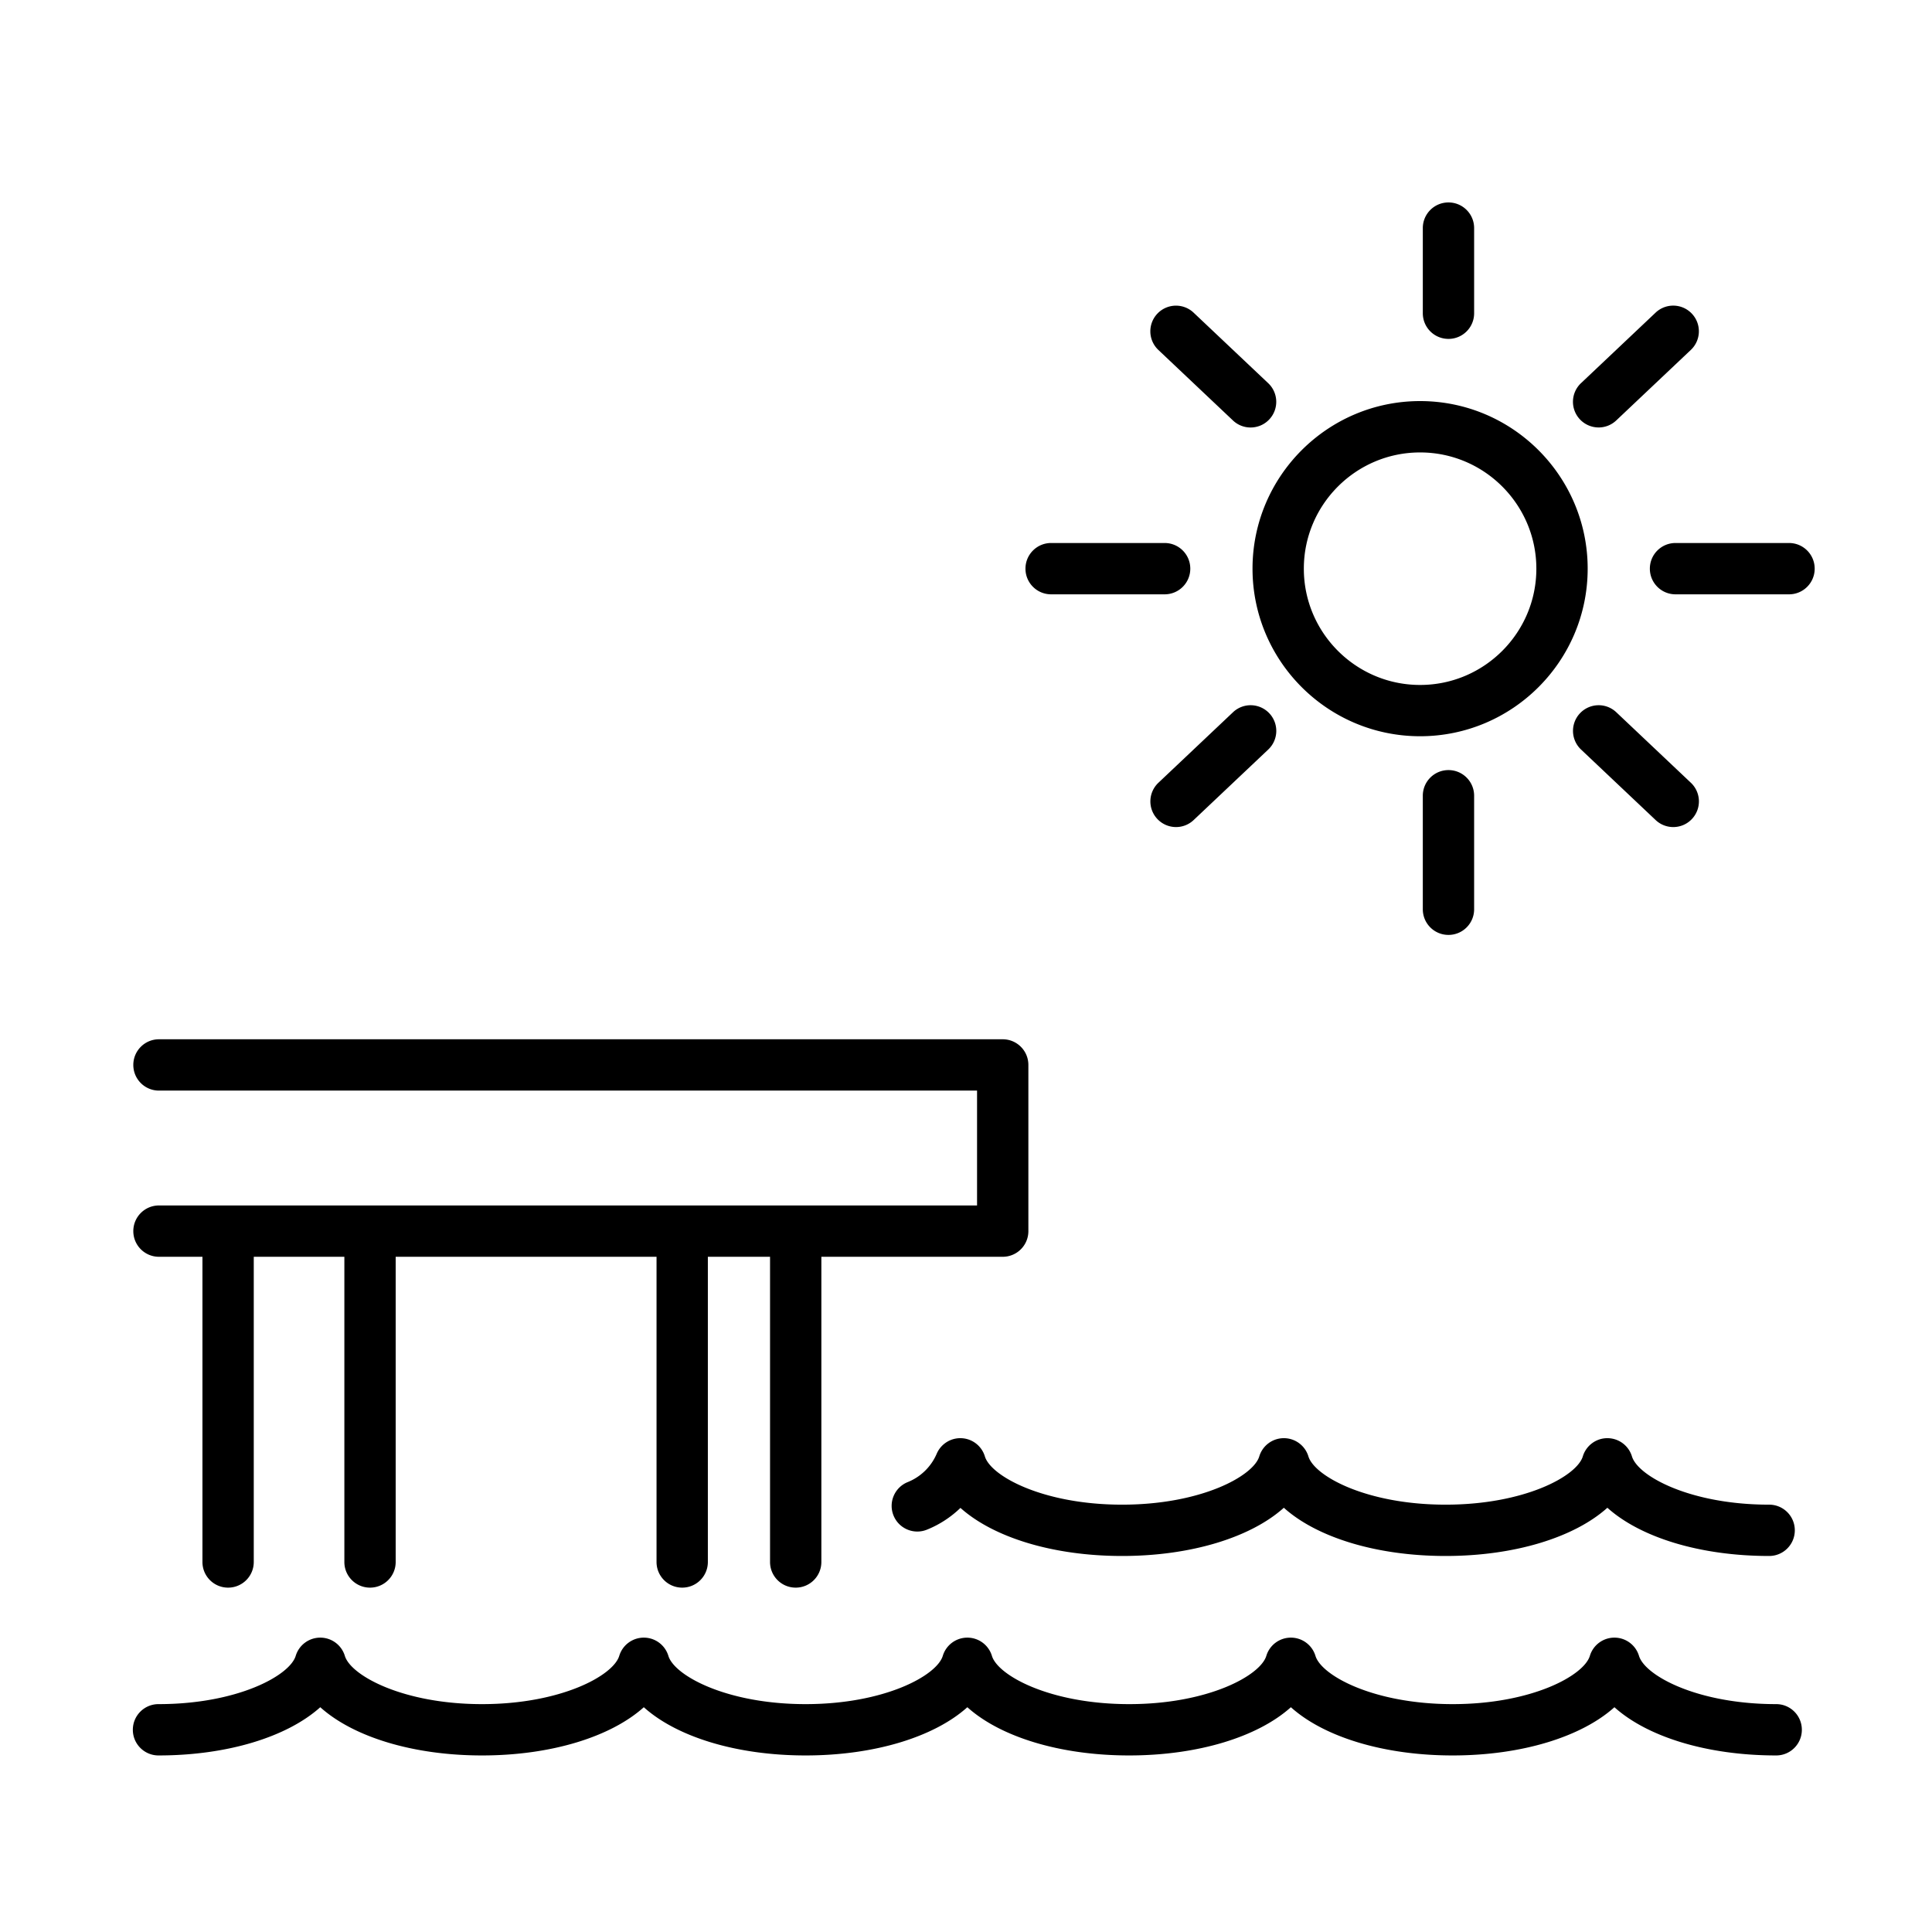
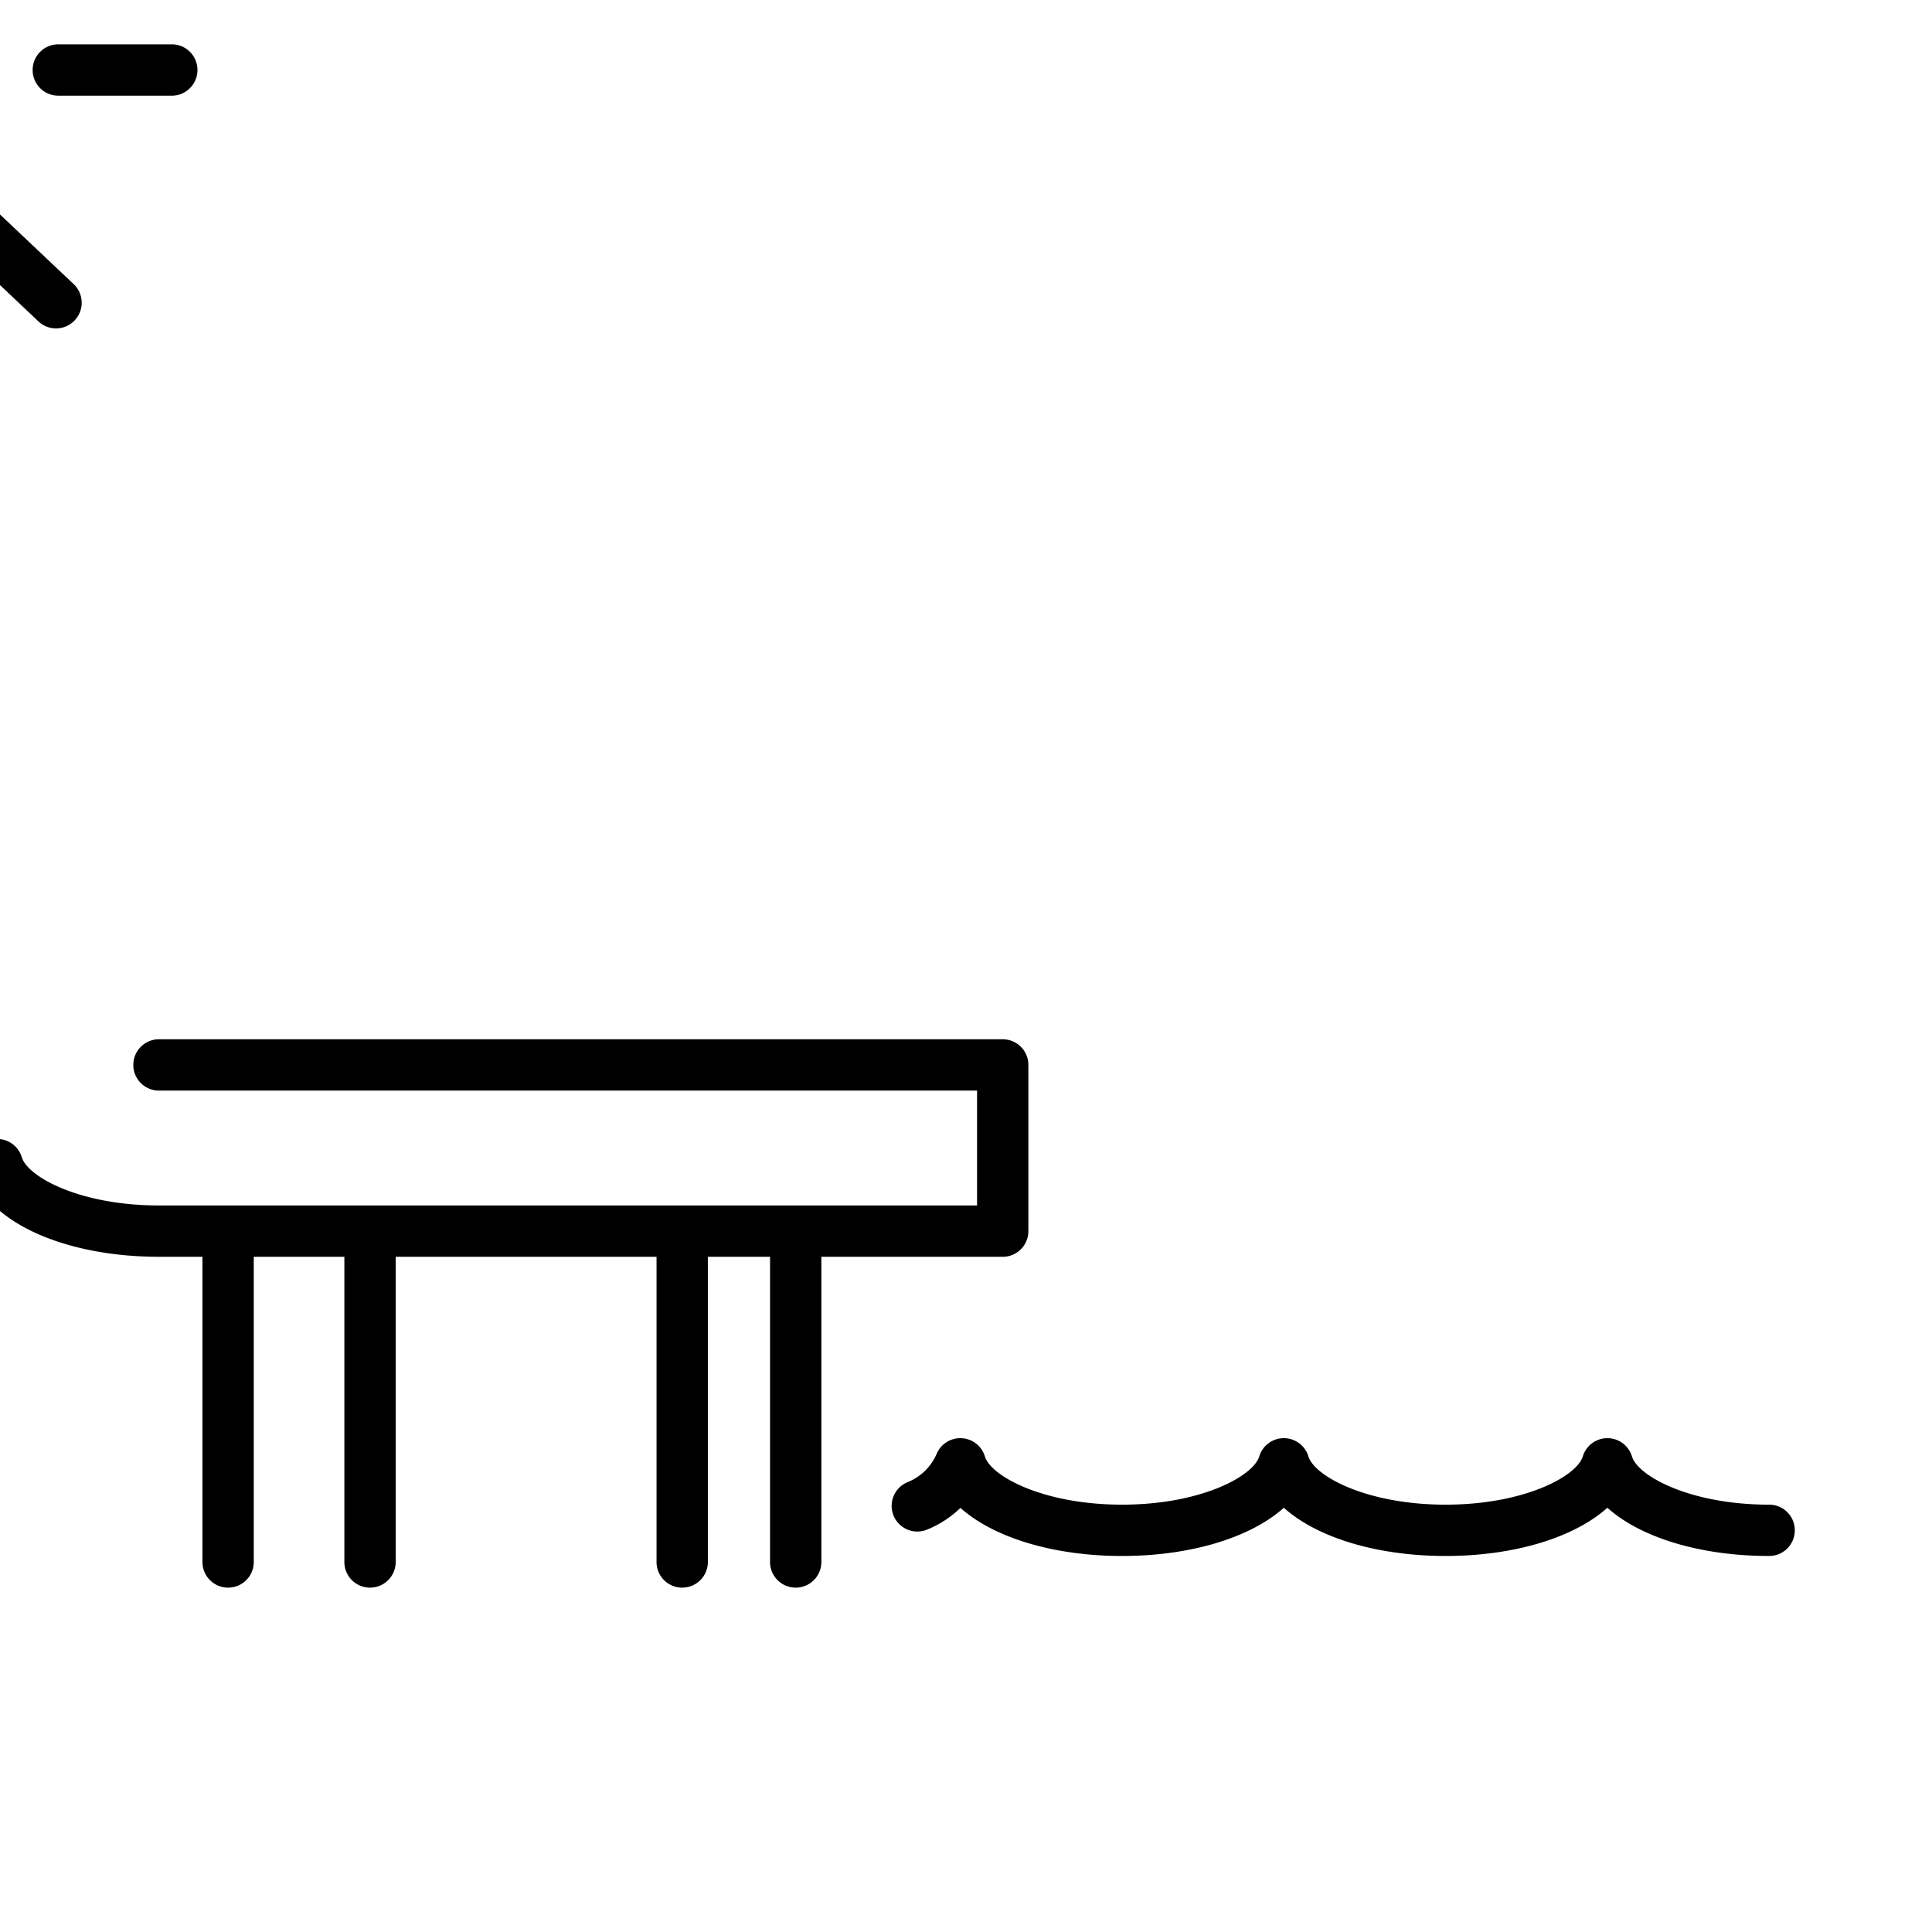
<svg xmlns="http://www.w3.org/2000/svg" viewBox="0 0 512 512" width="512" height="512">
-   <path d="M261 385.96a6.79 6.79 0 0 0-6.14-4.82 6.81 6.81 0 0 0-6.63 4.13 14.038 14.038 0 0 1-7.65 7.49c-3.49 1.39-5.19 5.35-3.8 8.83 1.39 3.49 5.35 5.19 8.83 3.8 3.33-1.33 6.36-3.31 8.92-5.78 8.73 7.81 24.5 12.74 42.83 12.74s34.15-4.95 42.87-12.78c8.72 7.84 24.52 12.78 42.87 12.78s34.15-4.95 42.87-12.78c8.72 7.84 24.52 12.78 42.87 12.78 3.76 0 6.8-3.04 6.8-6.8s-3.04-6.8-6.8-6.8c-20.92 0-34.78-7.56-36.36-12.79-.87-2.87-3.51-4.83-6.51-4.83s-5.64 1.96-6.51 4.83c-1.58 5.23-15.44 12.79-36.36 12.79s-34.78-7.56-36.36-12.79c-.87-2.87-3.51-4.83-6.51-4.83s-5.64 1.96-6.51 4.83c-1.58 5.23-15.44 12.79-36.36 12.79s-34.78-7.56-36.36-12.79Zm-218.87-66.5c-3.76 0-6.8 3.04-6.8 6.8s3.04 6.8 6.8 6.8h11.52v80.88c0 3.76 3.04 6.8 6.8 6.8s6.8-3.04 6.8-6.8v-80.88h24.01v80.88c0 3.76 3.04 6.8 6.8 6.8s6.8-3.04 6.8-6.8v-80.88h69.13v80.88c0 3.76 3.04 6.8 6.8 6.8s6.8-3.04 6.8-6.8v-80.88h16.48v80.88c0 3.76 3.04 6.8 6.8 6.8s6.8-3.04 6.8-6.8v-80.88h48.06c3.76 0 6.8-3.04 6.8-6.8v-44.04c0-3.76-3.04-6.8-6.8-6.8H42.13c-3.76 0-6.8 3.04-6.8 6.8s3.04 6.8 6.8 6.8h216.8v30.44H42.13Zm428.58 132.15c-20.92 0-34.78-7.56-36.36-12.79-.87-2.87-3.51-4.83-6.51-4.83s-5.64 1.96-6.51 4.83c-1.58 5.23-15.44 12.79-36.36 12.79s-34.78-7.56-36.36-12.79c-.87-2.87-3.51-4.83-6.51-4.83s-5.64 1.96-6.51 4.83c-1.58 5.23-15.44 12.79-36.36 12.79s-34.78-7.56-36.36-12.79c-.87-2.87-3.51-4.83-6.51-4.83s-5.64 1.96-6.51 4.83c-1.58 5.23-15.44 12.79-36.36 12.79s-34.78-7.56-36.36-12.79c-.87-2.87-3.51-4.83-6.51-4.83s-5.64 1.96-6.51 4.83c-1.58 5.23-15.44 12.79-36.36 12.79s-34.78-7.56-36.36-12.79c-.87-2.87-3.51-4.83-6.51-4.83s-5.64 1.96-6.51 4.83c-1.58 5.23-15.44 12.79-36.36 12.79-3.76 0-6.8 3.04-6.8 6.8s3.04 6.8 6.8 6.8c18.35 0 34.15-4.95 42.87-12.78 8.72 7.84 24.52 12.78 42.87 12.78s34.15-4.95 42.87-12.78c8.72 7.84 24.52 12.78 42.87 12.78s34.15-4.95 42.87-12.78c8.72 7.84 24.52 12.78 42.87 12.78s34.15-4.95 42.87-12.78c8.72 7.84 24.52 12.78 42.87 12.78s34.15-4.95 42.87-12.78c8.72 7.84 24.52 12.78 42.87 12.78 3.76 0 6.8-3.04 6.8-6.8s-3.04-6.8-6.8-6.8Zm-94.37-256.5c24.49 0 44.41-19.92 44.41-44.41s-19.92-44.41-44.41-44.41-44.41 19.92-44.41 44.41 19.92 44.41 44.41 44.41Zm0-75.21c16.99 0 30.81 13.82 30.81 30.81s-13.82 30.81-30.81 30.81-30.81-13.82-30.81-30.81 13.82-30.81 30.81-30.81Zm7.52-30.09c3.76 0 6.8-3.04 6.8-6.8V60.45c0-3.76-3.04-6.8-6.8-6.8s-6.8 3.04-6.8 6.8v22.56c0 3.76 3.04 6.8 6.8 6.8Zm-57.11 21.62a6.775 6.775 0 0 0 4.67 1.86c1.8 0 3.6-.71 4.94-2.13a6.796 6.796 0 0 0-.27-9.61l-19.77-18.69a6.796 6.796 0 0 0-9.61.27 6.796 6.796 0 0 0 .27 9.61l19.77 18.69Zm-48.19 46.07h30.08c3.76 0 6.8-3.04 6.8-6.8s-3.04-6.8-6.8-6.8h-30.08c-3.76 0-6.8 3.04-6.8 6.8s3.04 6.8 6.8 6.8Zm37.77 59.82 19.77-18.69a6.796 6.796 0 0 0 .27-9.61 6.796 6.796 0 0 0-9.61-.27l-19.77 18.69a6.796 6.796 0 0 0-.27 9.61 6.807 6.807 0 0 0 4.94 2.13c1.68 0 3.36-.62 4.67-1.86Zm74.33 23.64v-30.08c0-3.76-3.04-6.8-6.8-6.8s-6.8 3.04-6.8 6.8v30.08c0 3.76 3.04 6.8 6.8 6.8s6.8-3.04 6.8-6.8Zm37.67-52.21a6.796 6.796 0 0 0-9.61.27 6.796 6.796 0 0 0 .27 9.61l19.77 18.69a6.775 6.775 0 0 0 4.67 1.86c1.8 0 3.6-.71 4.94-2.13a6.796 6.796 0 0 0-.27-9.61l-19.77-18.69Zm45.78-44.85h-30.08c-3.76 0-6.8 3.04-6.8 6.8s3.04 6.8 6.8 6.8h30.08c3.76 0 6.8-3.04 6.8-6.8s-3.04-6.8-6.8-6.8Zm-50.46-30.62c1.68 0 3.36-.62 4.67-1.86l19.77-18.69c2.73-2.58 2.85-6.88.27-9.61s-6.88-2.85-9.61-.27l-19.77 18.69a6.796 6.796 0 0 0-.27 9.61 6.807 6.807 0 0 0 4.94 2.13Z" />
+   <path d="M261 385.96a6.79 6.79 0 0 0-6.14-4.82 6.81 6.81 0 0 0-6.63 4.13 14.038 14.038 0 0 1-7.65 7.49c-3.49 1.39-5.19 5.35-3.8 8.83 1.39 3.49 5.35 5.19 8.83 3.8 3.33-1.33 6.36-3.31 8.92-5.78 8.73 7.81 24.5 12.74 42.83 12.74s34.15-4.95 42.87-12.78c8.72 7.84 24.52 12.78 42.87 12.78s34.15-4.95 42.87-12.78c8.72 7.84 24.52 12.78 42.87 12.78 3.76 0 6.8-3.04 6.8-6.8s-3.04-6.8-6.8-6.8c-20.92 0-34.78-7.56-36.36-12.79-.87-2.87-3.51-4.83-6.51-4.83s-5.64 1.96-6.51 4.83c-1.58 5.23-15.44 12.79-36.36 12.79s-34.78-7.56-36.36-12.79c-.87-2.87-3.51-4.83-6.51-4.83s-5.64 1.96-6.51 4.83c-1.58 5.23-15.44 12.79-36.36 12.79s-34.78-7.56-36.36-12.79Zm-218.87-66.5c-3.76 0-6.8 3.04-6.8 6.8s3.04 6.8 6.8 6.8h11.52v80.88c0 3.76 3.04 6.8 6.8 6.8s6.8-3.04 6.8-6.8v-80.88h24.01v80.88c0 3.76 3.04 6.8 6.8 6.8s6.8-3.04 6.8-6.8v-80.88h69.13v80.88c0 3.76 3.04 6.8 6.8 6.8s6.8-3.04 6.8-6.8v-80.88h16.48v80.88c0 3.76 3.04 6.8 6.8 6.8s6.8-3.04 6.8-6.8v-80.88h48.06c3.76 0 6.8-3.04 6.8-6.8v-44.04c0-3.76-3.04-6.8-6.8-6.8H42.13c-3.76 0-6.8 3.04-6.8 6.8s3.04 6.8 6.8 6.8h216.8v30.44H42.13Zc-20.92 0-34.78-7.56-36.36-12.79-.87-2.87-3.51-4.83-6.51-4.83s-5.64 1.96-6.51 4.83c-1.58 5.23-15.44 12.79-36.36 12.79s-34.78-7.56-36.36-12.79c-.87-2.87-3.51-4.83-6.51-4.83s-5.64 1.96-6.51 4.83c-1.58 5.23-15.44 12.79-36.36 12.79s-34.78-7.56-36.36-12.79c-.87-2.87-3.51-4.83-6.51-4.83s-5.64 1.96-6.51 4.83c-1.58 5.23-15.44 12.79-36.36 12.79s-34.78-7.56-36.36-12.79c-.87-2.87-3.51-4.83-6.51-4.83s-5.64 1.96-6.51 4.83c-1.58 5.23-15.44 12.79-36.36 12.79s-34.78-7.56-36.36-12.79c-.87-2.87-3.51-4.83-6.51-4.83s-5.64 1.96-6.51 4.83c-1.58 5.23-15.44 12.79-36.36 12.79-3.76 0-6.8 3.04-6.8 6.8s3.04 6.8 6.8 6.8c18.35 0 34.15-4.95 42.87-12.78 8.72 7.84 24.52 12.78 42.87 12.78s34.15-4.95 42.87-12.78c8.72 7.84 24.52 12.78 42.87 12.78s34.15-4.95 42.87-12.78c8.72 7.84 24.52 12.78 42.87 12.78s34.15-4.95 42.87-12.78c8.72 7.84 24.52 12.78 42.87 12.78s34.15-4.95 42.87-12.78c8.72 7.84 24.52 12.78 42.87 12.78 3.76 0 6.8-3.04 6.8-6.8s-3.04-6.8-6.8-6.8Zm-94.37-256.5c24.49 0 44.41-19.92 44.41-44.41s-19.92-44.41-44.41-44.41-44.41 19.92-44.41 44.41 19.92 44.41 44.41 44.41Zm0-75.21c16.99 0 30.81 13.82 30.81 30.81s-13.82 30.81-30.81 30.81-30.81-13.82-30.81-30.81 13.82-30.81 30.81-30.81Zm7.52-30.09c3.76 0 6.8-3.04 6.8-6.8V60.45c0-3.76-3.04-6.8-6.8-6.8s-6.8 3.04-6.8 6.8v22.56c0 3.76 3.04 6.8 6.8 6.8Zm-57.11 21.62a6.775 6.775 0 0 0 4.67 1.86c1.8 0 3.6-.71 4.94-2.13a6.796 6.796 0 0 0-.27-9.61l-19.77-18.69a6.796 6.796 0 0 0-9.61.27 6.796 6.796 0 0 0 .27 9.61l19.77 18.69Zm-48.19 46.07h30.08c3.76 0 6.8-3.04 6.8-6.8s-3.04-6.8-6.8-6.8h-30.08c-3.76 0-6.8 3.04-6.8 6.8s3.04 6.8 6.8 6.8Zm37.77 59.82 19.77-18.69a6.796 6.796 0 0 0 .27-9.61 6.796 6.796 0 0 0-9.61-.27l-19.77 18.69a6.796 6.796 0 0 0-.27 9.61 6.807 6.807 0 0 0 4.94 2.13c1.68 0 3.36-.62 4.67-1.86Zm74.33 23.64v-30.08c0-3.76-3.04-6.8-6.8-6.8s-6.8 3.04-6.8 6.8v30.08c0 3.76 3.04 6.8 6.8 6.8s6.8-3.04 6.8-6.8Zm37.67-52.21a6.796 6.796 0 0 0-9.61.27 6.796 6.796 0 0 0 .27 9.61l19.77 18.69a6.775 6.775 0 0 0 4.67 1.86c1.8 0 3.6-.71 4.94-2.13a6.796 6.796 0 0 0-.27-9.61l-19.77-18.69Zm45.78-44.85h-30.08c-3.76 0-6.8 3.04-6.8 6.8s3.04 6.8 6.8 6.8h30.08c3.76 0 6.8-3.04 6.8-6.8s-3.04-6.8-6.8-6.8Zm-50.46-30.62c1.68 0 3.36-.62 4.67-1.86l19.77-18.69c2.73-2.58 2.85-6.88.27-9.61s-6.88-2.85-9.61-.27l-19.77 18.69a6.796 6.796 0 0 0-.27 9.61 6.807 6.807 0 0 0 4.94 2.13Z" />
</svg>